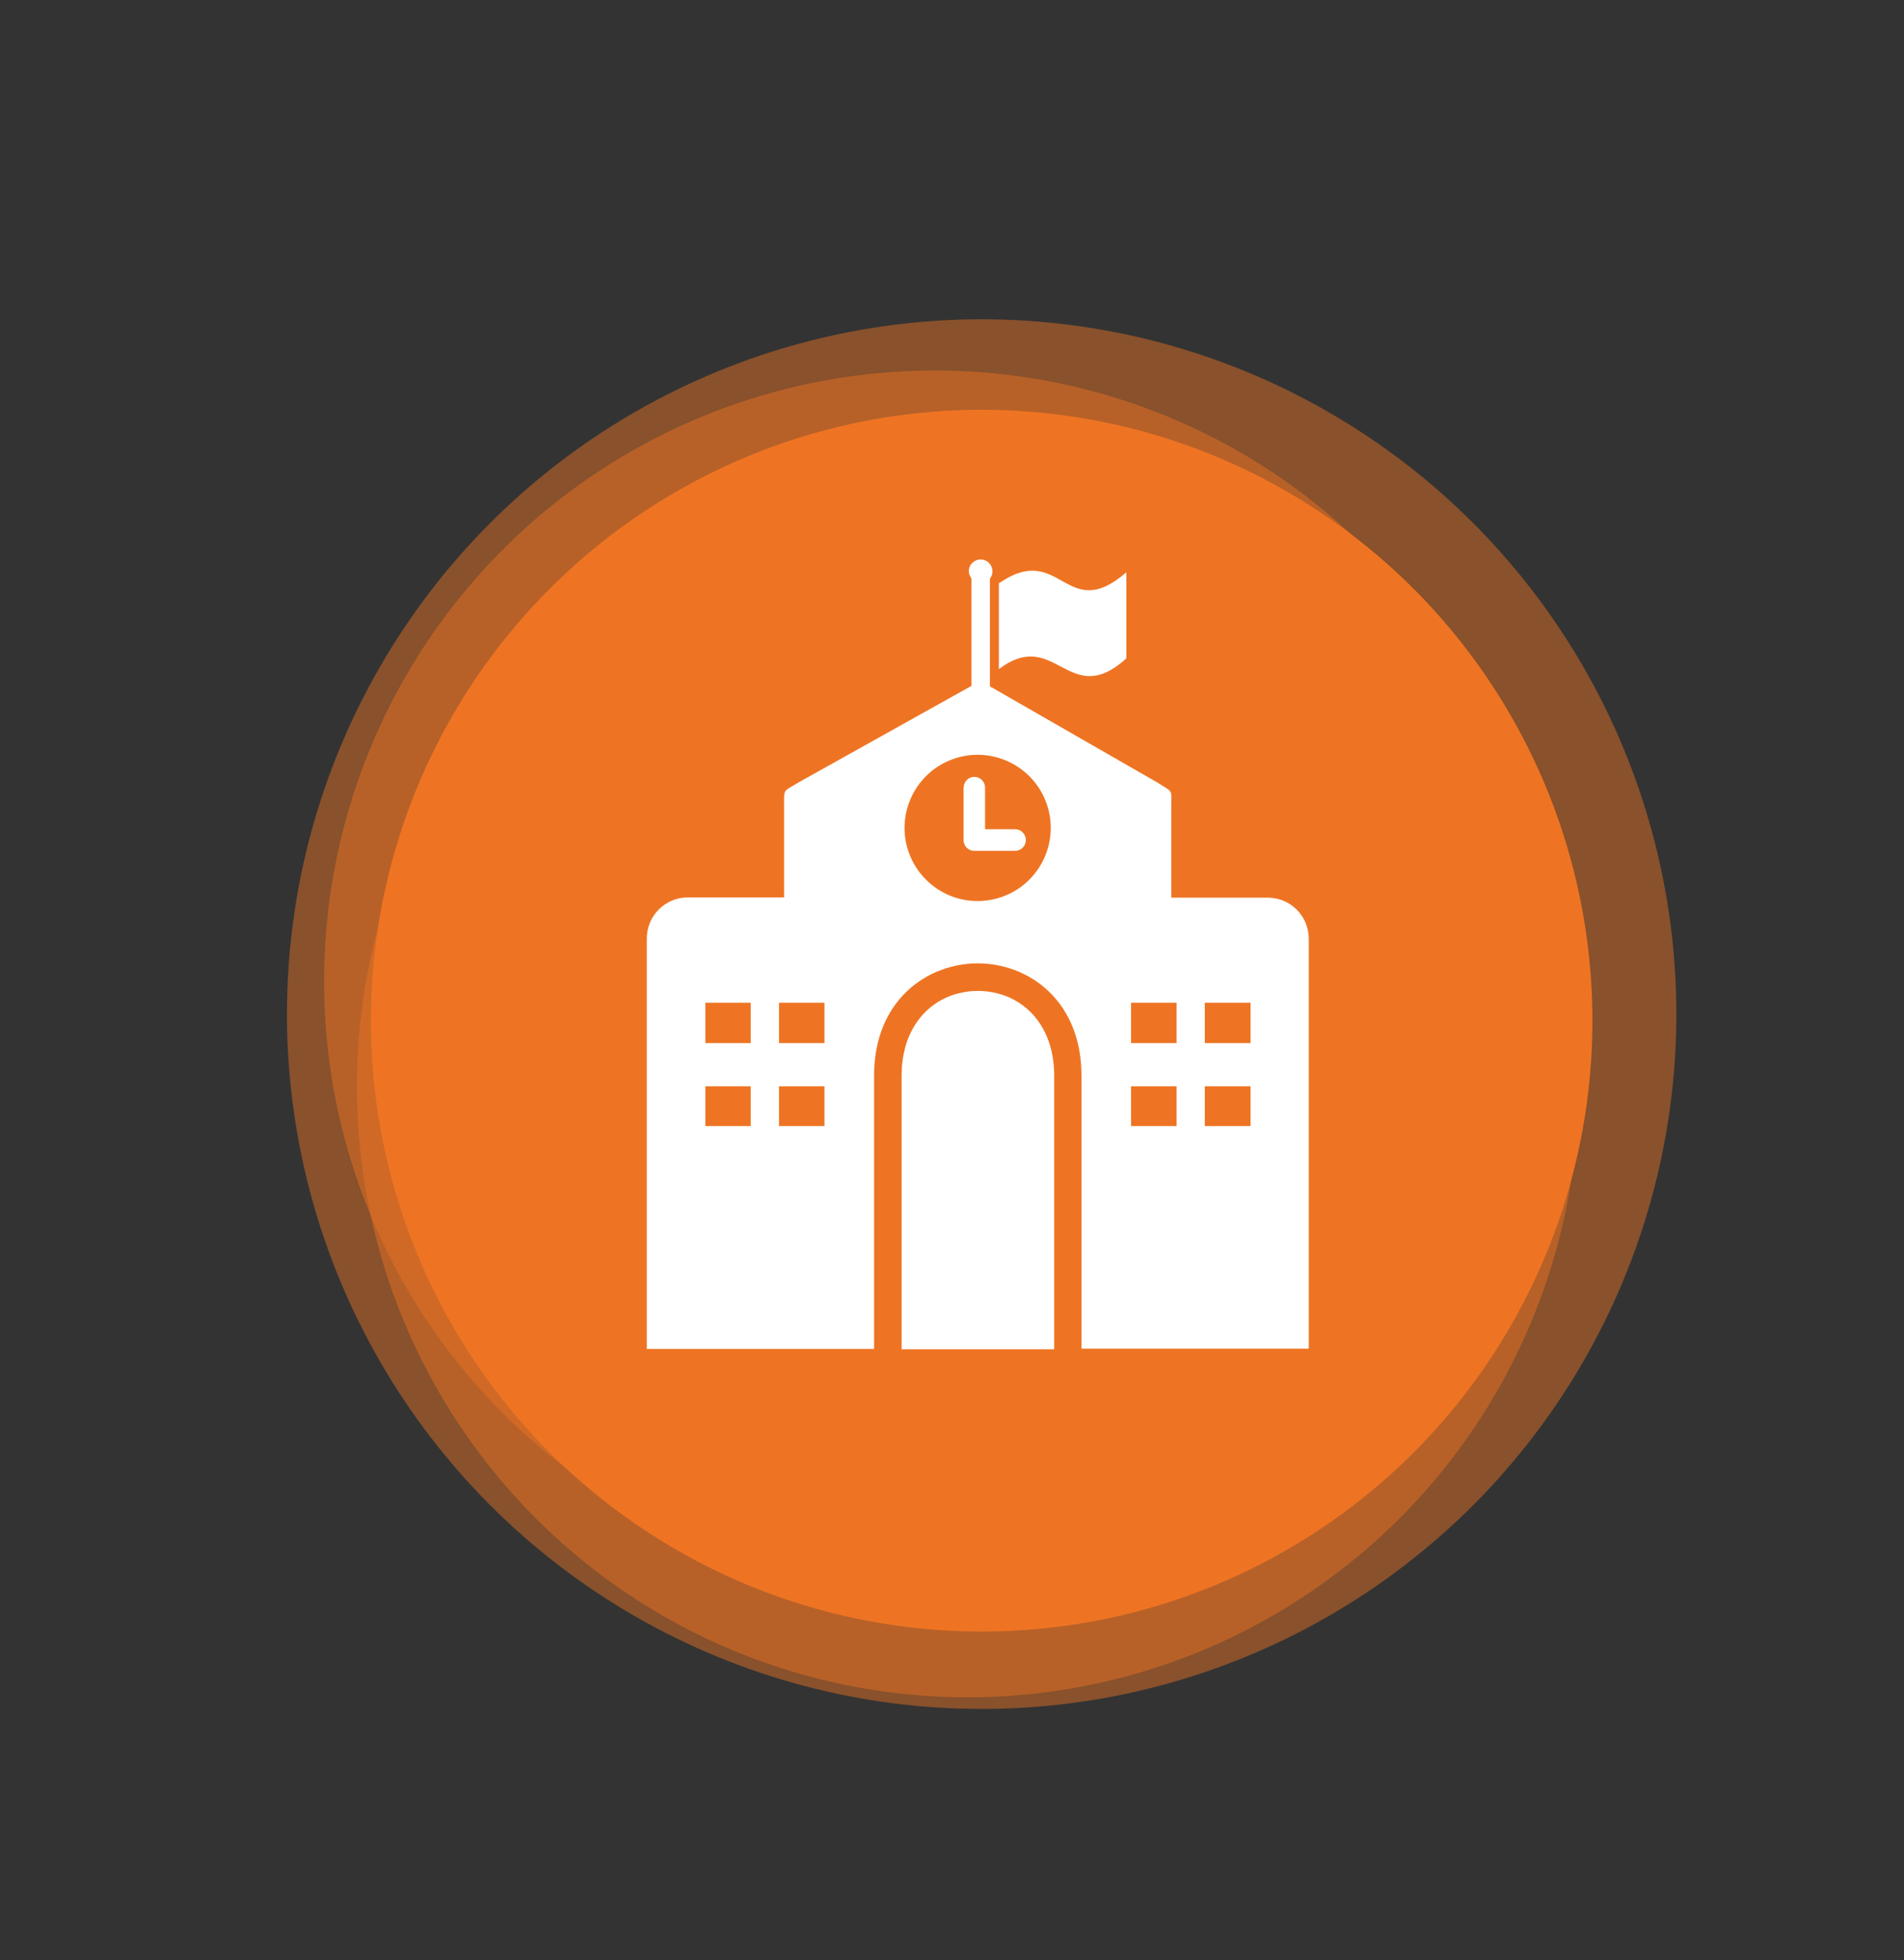
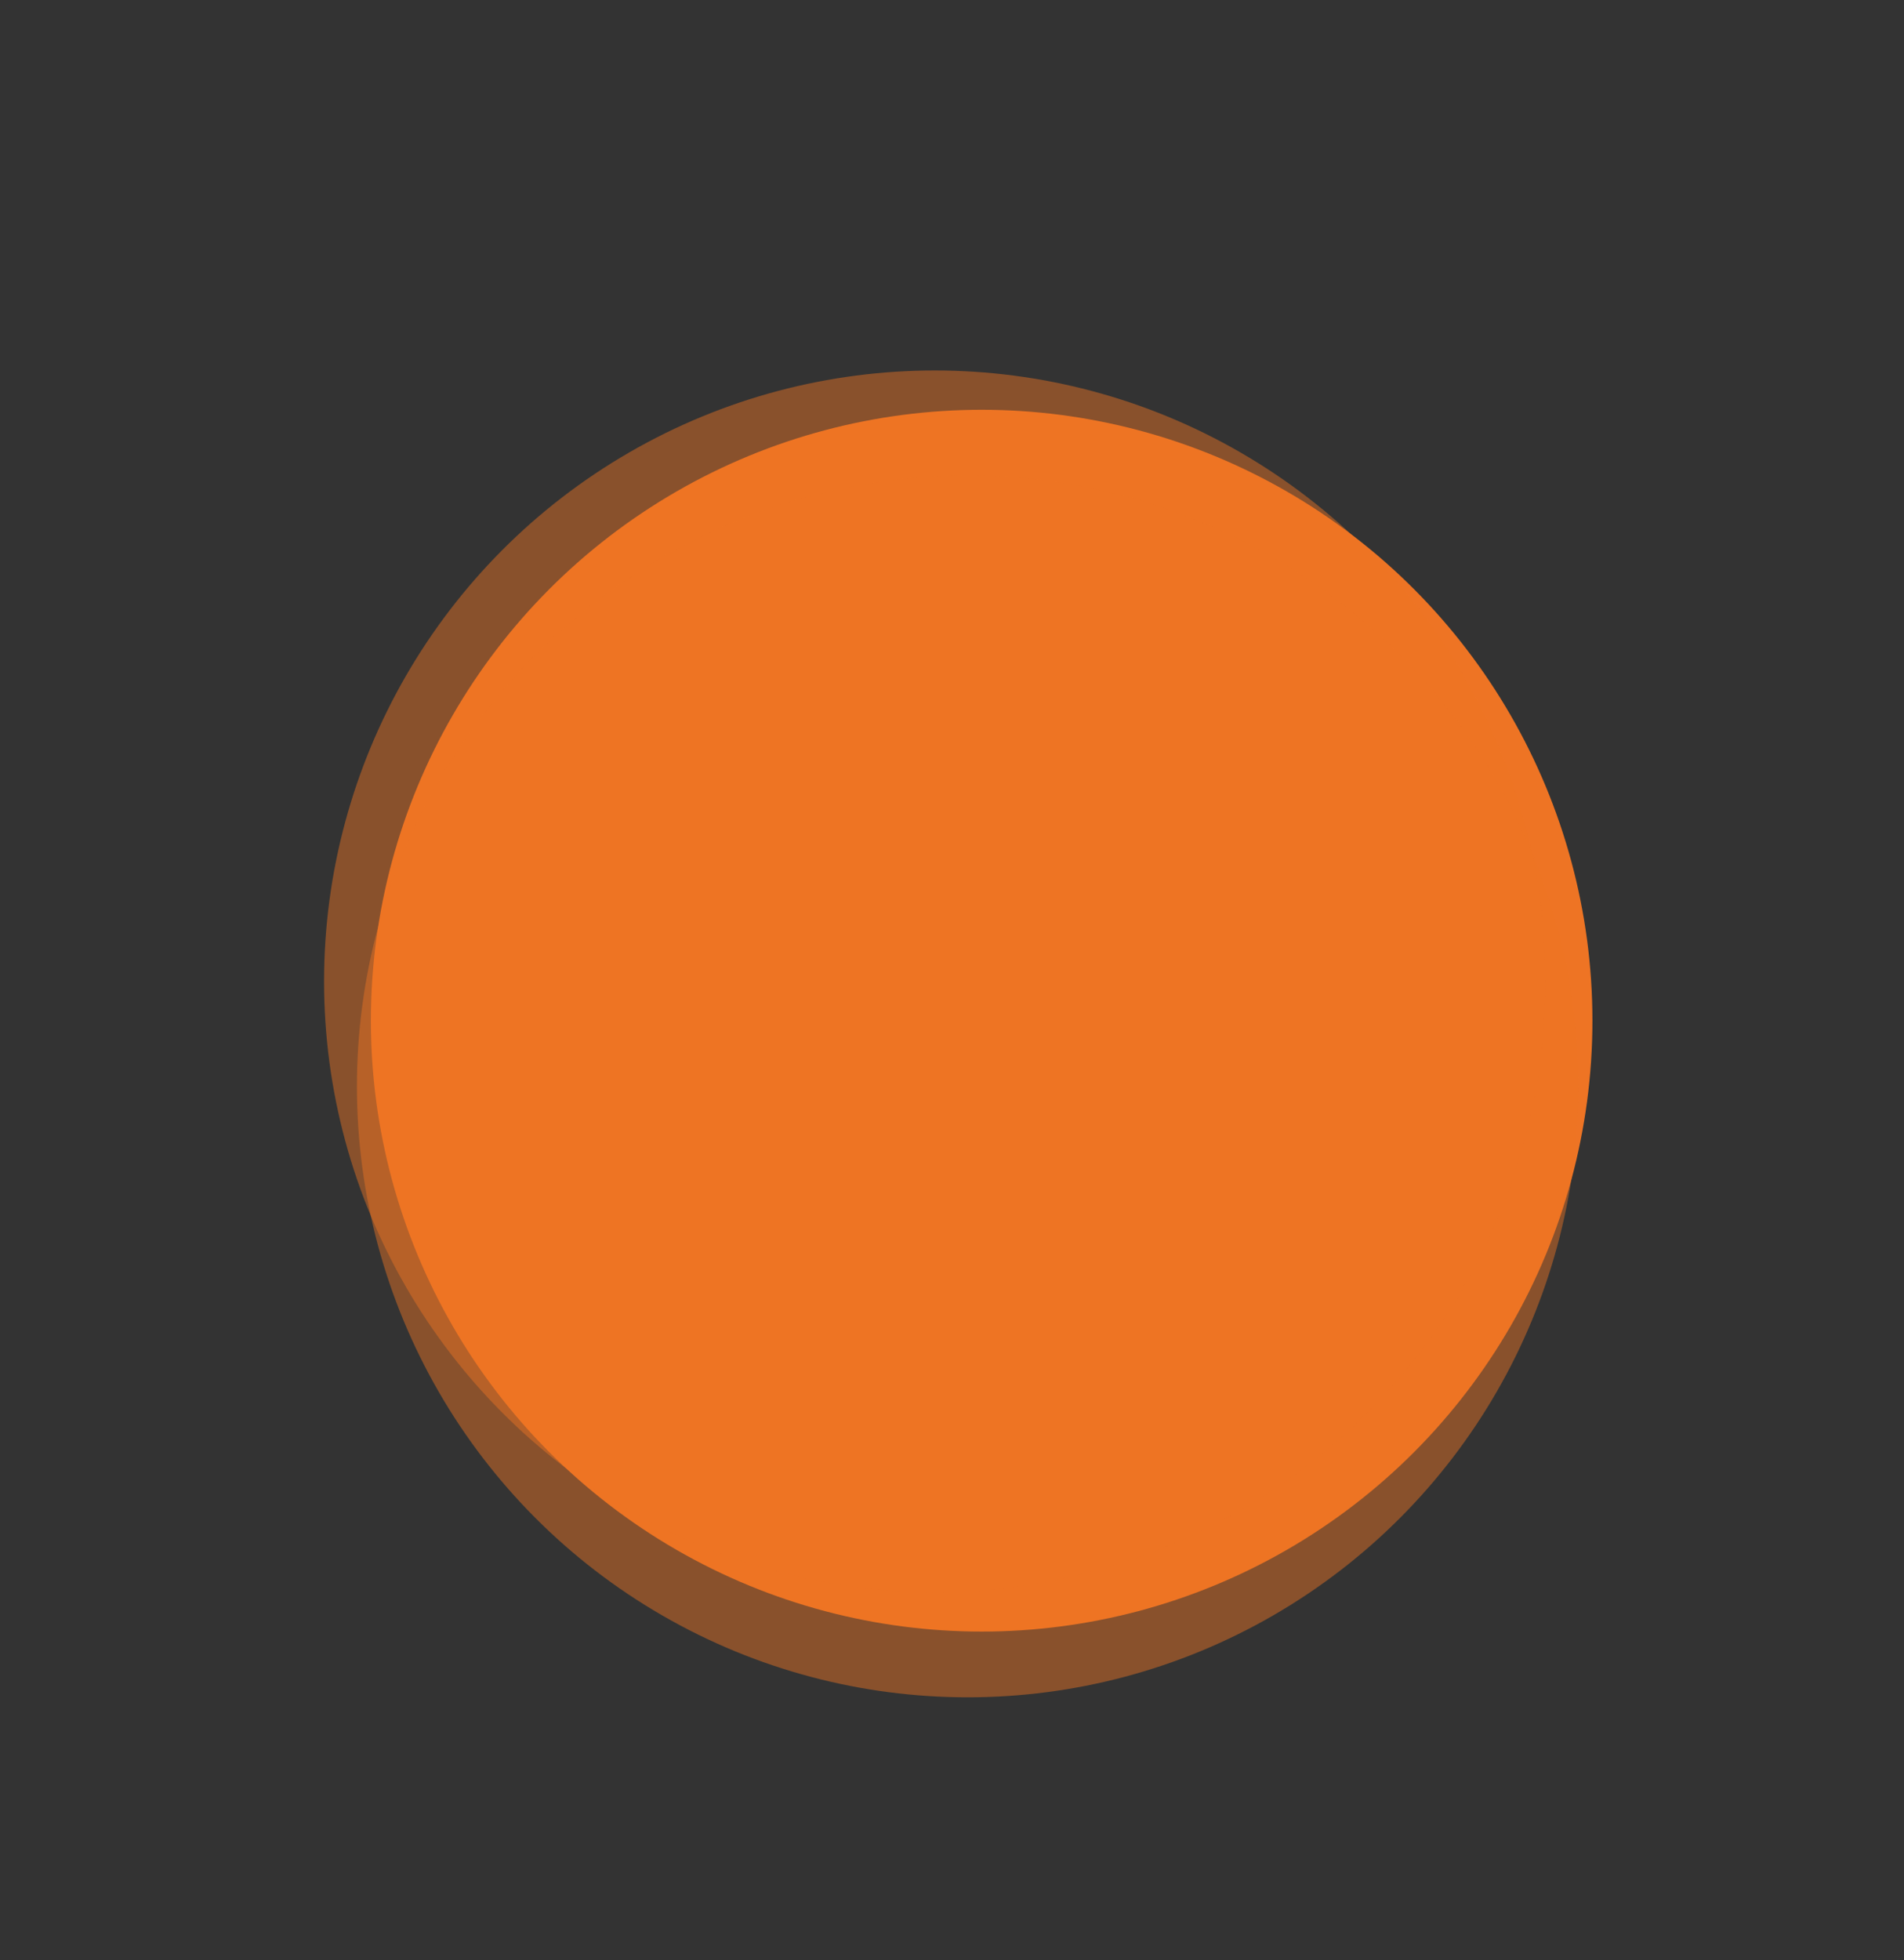
<svg xmlns="http://www.w3.org/2000/svg" id="Ebene_1" data-name="Ebene 1" viewBox="0 0 156.99 161.6">
  <rect x="0" y="0" width="156.99" height="161.6" fill="#333333" stroke="none" />
  <defs>
    <style>      .cls-1 {        opacity: .46;      }      .cls-1, .cls-2 {        fill: #ee7424;      }      .cls-3 {        fill: #fff;      }    </style>
  </defs>
  <circle class="cls-2" cx="80.94" cy="84.14" r="50.36" />
  <circle class="cls-1" cx="77.08" cy="80.9" r="50.36" />
  <circle class="cls-1" cx="79.79" cy="89.56" r="50.36" />
-   <circle class="cls-1" cx="80.94" cy="83.6" r="57.28" />
-   <path class="cls-3" d="M79.46,64.92c0-.49.4-.88.88-.88s.88.4.88.88v3.44h2.54c.49.04.86.47.82.96-.03.44-.38.78-.82.82h-3.43c-.49,0-.88-.4-.88-.88v-4.33s.01,0,.01,0ZM81.62,47.71v8.87s13.83,7.94,13.83,7.94c1.29.84,1.13.47,1.13,1.99v7.49h7.95c1.86,0,3.37,1.5,3.38,3.36v33.82s-18.74,0-18.74,0v-22.5c0-4.42-2.22-7.27-5.06-8.53-2.22-.98-4.76-.98-6.98,0-2.84,1.26-5.06,4.1-5.06,8.53v22.52s-18.74,0-18.74,0v-33.84c0-1.87,1.52-3.38,3.38-3.38h7.94v-7.55c0-1.49-.1-1.12,1.21-1.94l14.24-7.95v-8.85c-.13-.17-.21-.38-.22-.6,0-.54.44-.97.98-.97.54,0,.97.44.97.98,0,.22-.07.43-.21.6ZM82.36,48.09c5.11-3.55,5.49,3.44,10.51-.91v7.1c-4.77,4.3-5.83-2.65-10.51.88v-7.1s0,.02,0,.02ZM82.84,73.85c3.09-1.23,4.6-4.74,3.37-7.83-1.23-3.09-4.74-4.6-7.83-3.37-3.09,1.23-4.6,4.74-3.37,7.83.57,1.43,1.67,2.59,3.06,3.24,1.5.7,3.23.74,4.77.13ZM86.91,111.23h-12.57s0-22.54,0-22.54c0-3.39,1.63-5.54,3.71-6.47,1.65-.71,3.51-.71,5.16,0,2.08.93,3.71,3.08,3.71,6.47v22.52s0,.02,0,.02ZM93.26,103.22h3.75s0,3.28,0,3.28h-3.76s0-3.31,0-3.31v.03ZM99.34,92.83h3.77v-3.28h-3.77v3.31s0-.03,0-.03ZM99.34,85.99h3.77v-3.33h-3.77v3.31s0,.02,0,.02ZM93.26,92.83h3.75v-3.28h-3.75v3.31s0-.03,0-.03ZM93.26,85.99h3.75v-3.33h-3.75v3.31s0,.02,0,.02ZM99.34,96.37h3.77s0,3.31,0,3.31h-3.77s0-3.31,0-3.31ZM99.34,103.2h3.77s0,3.3,0,3.3h-3.77s0-3.31,0-3.31h0ZM93.26,96.37h3.75s0,3.31,0,3.31h-3.75s0-3.31,0-3.31ZM58.16,103.2h3.74s0,3.3,0,3.3h-3.74s0-3.31,0-3.31h0ZM64.23,92.83h3.75v-3.28h-3.75v3.31s0-.03,0-.03ZM64.23,85.99h3.75v-3.33h-3.75v3.31s0,.02,0,.02ZM58.16,92.83h3.74v-3.28h-3.74v3.31s0-.03,0-.03ZM58.16,85.99h3.74v-3.33h-3.74v3.31s0,.02,0,.02ZM64.23,96.37h3.75s0,3.31,0,3.31h-3.75s0-3.31,0-3.31ZM64.23,103.2h3.75s0,3.3,0,3.3h-3.75s0-3.31,0-3.31h0ZM58.16,96.37h3.74s0,3.31,0,3.31h-3.74s0-3.31,0-3.31Z" />
</svg>